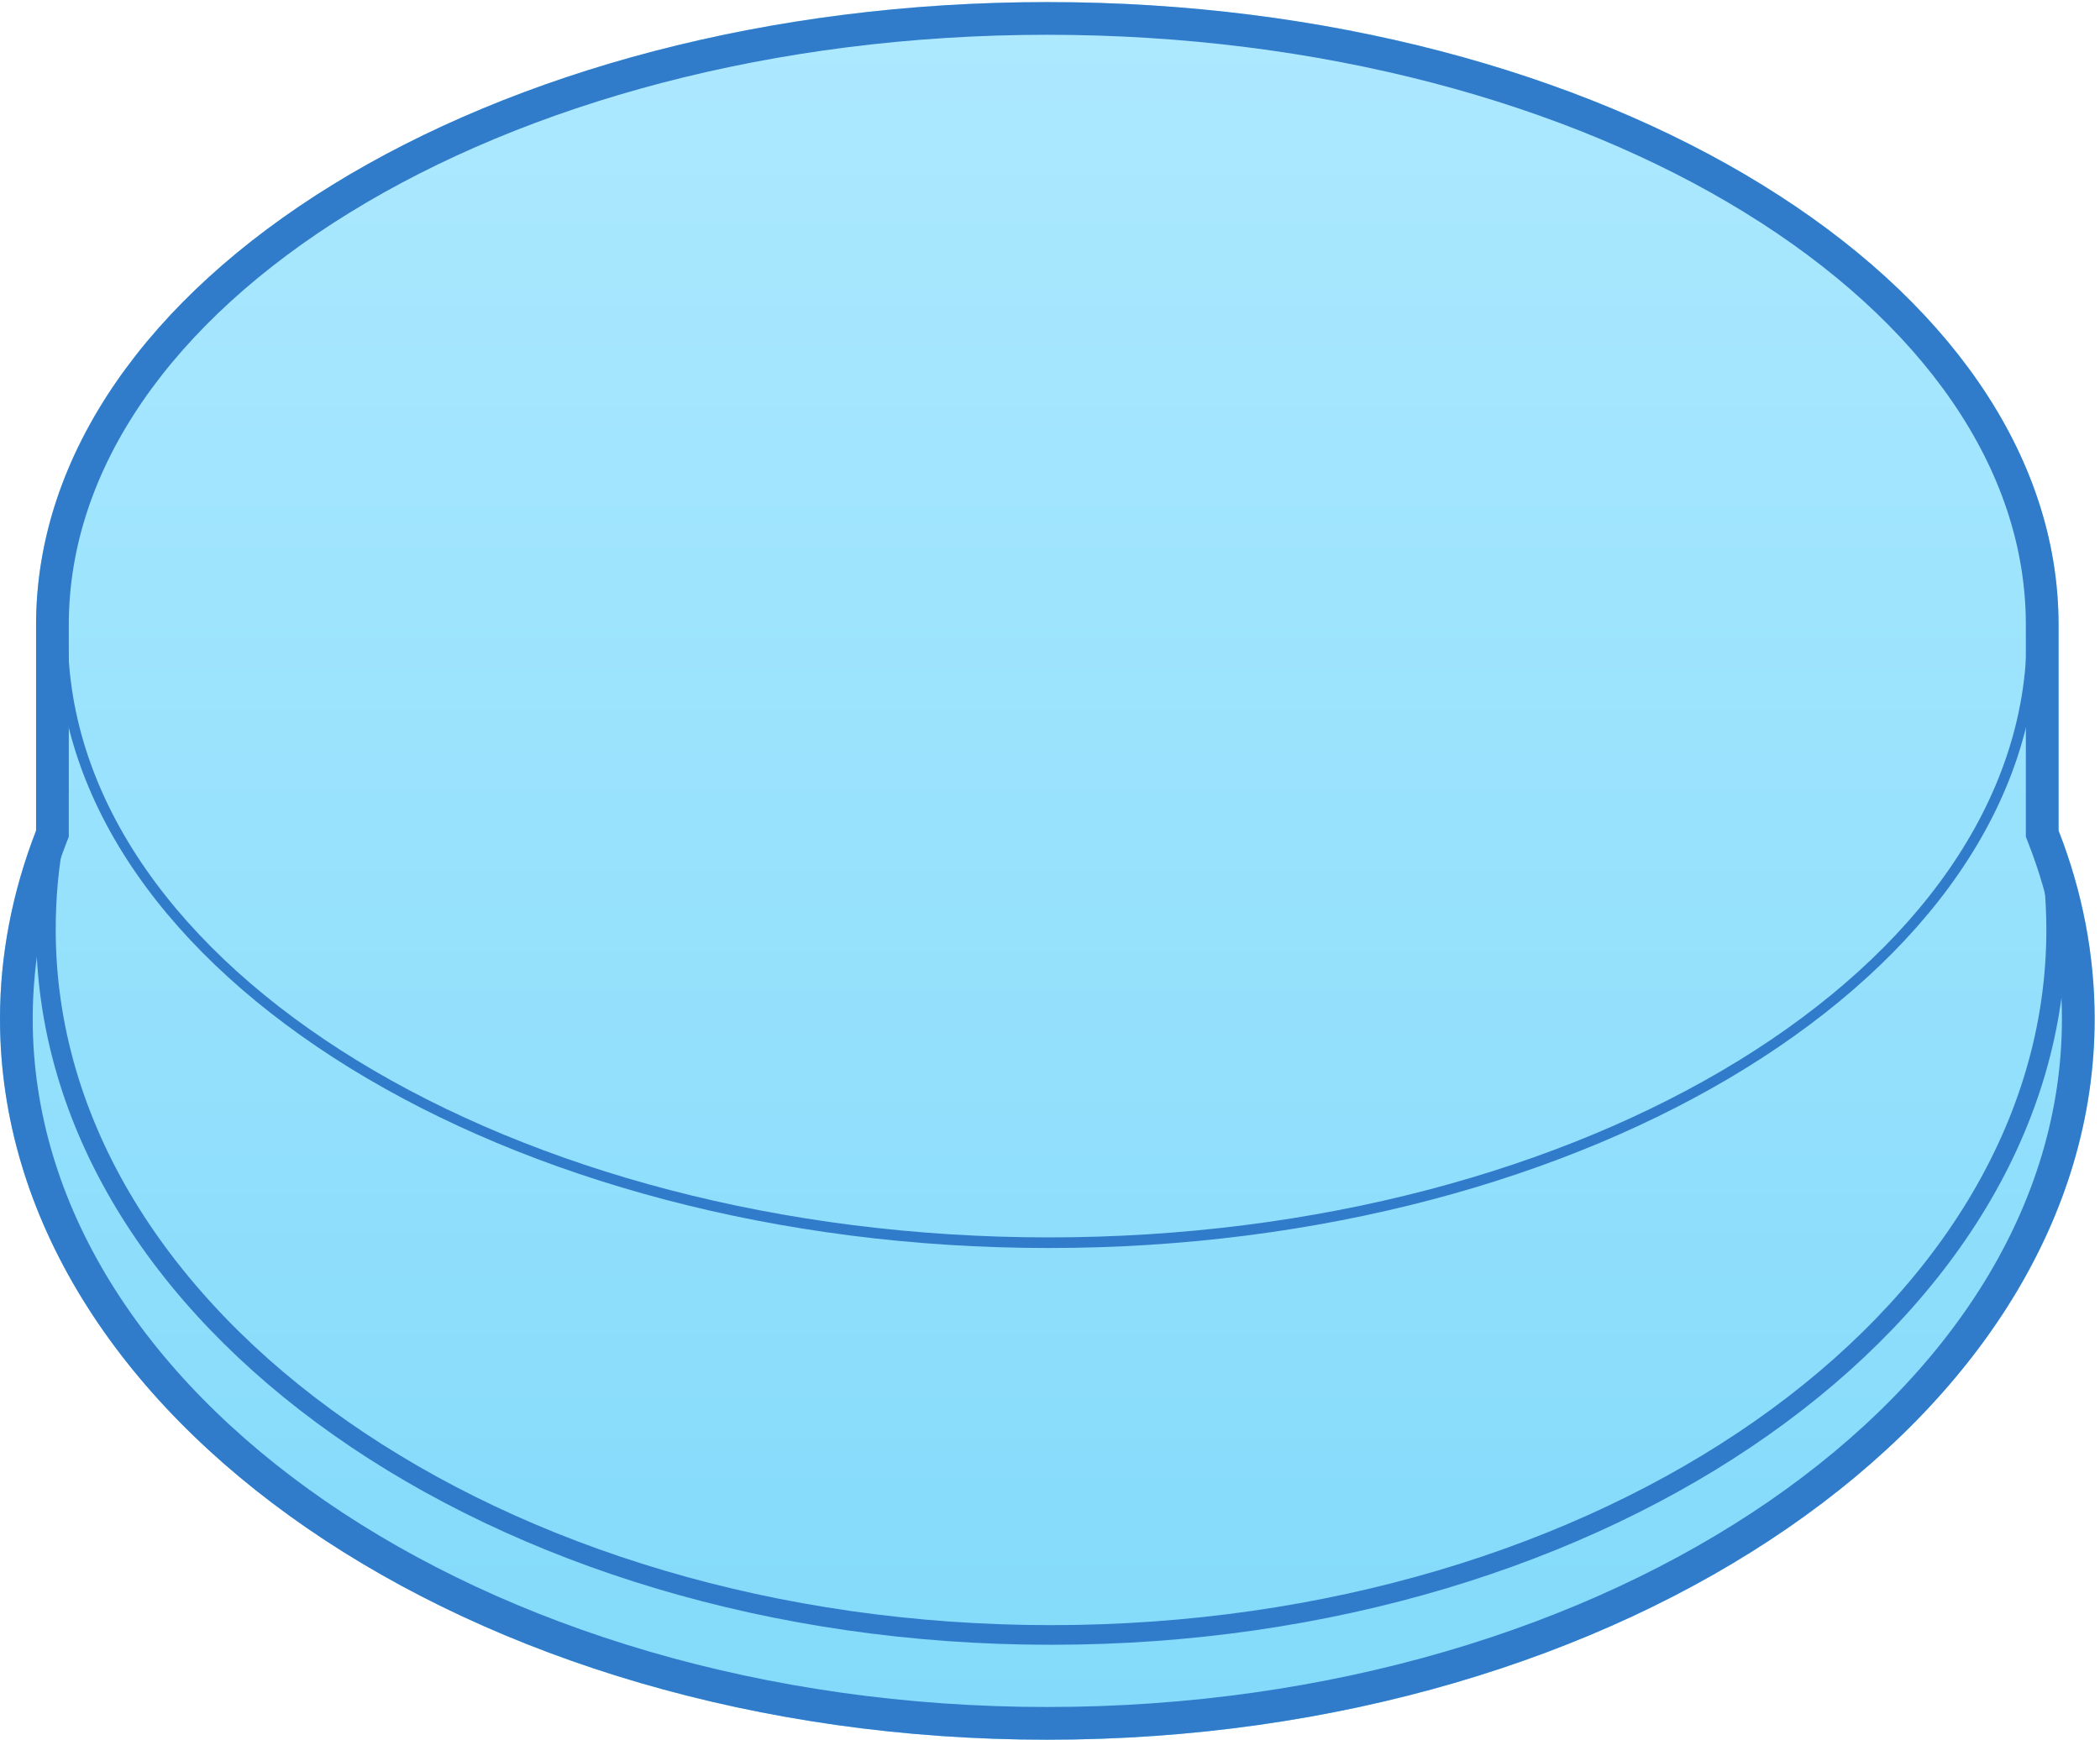
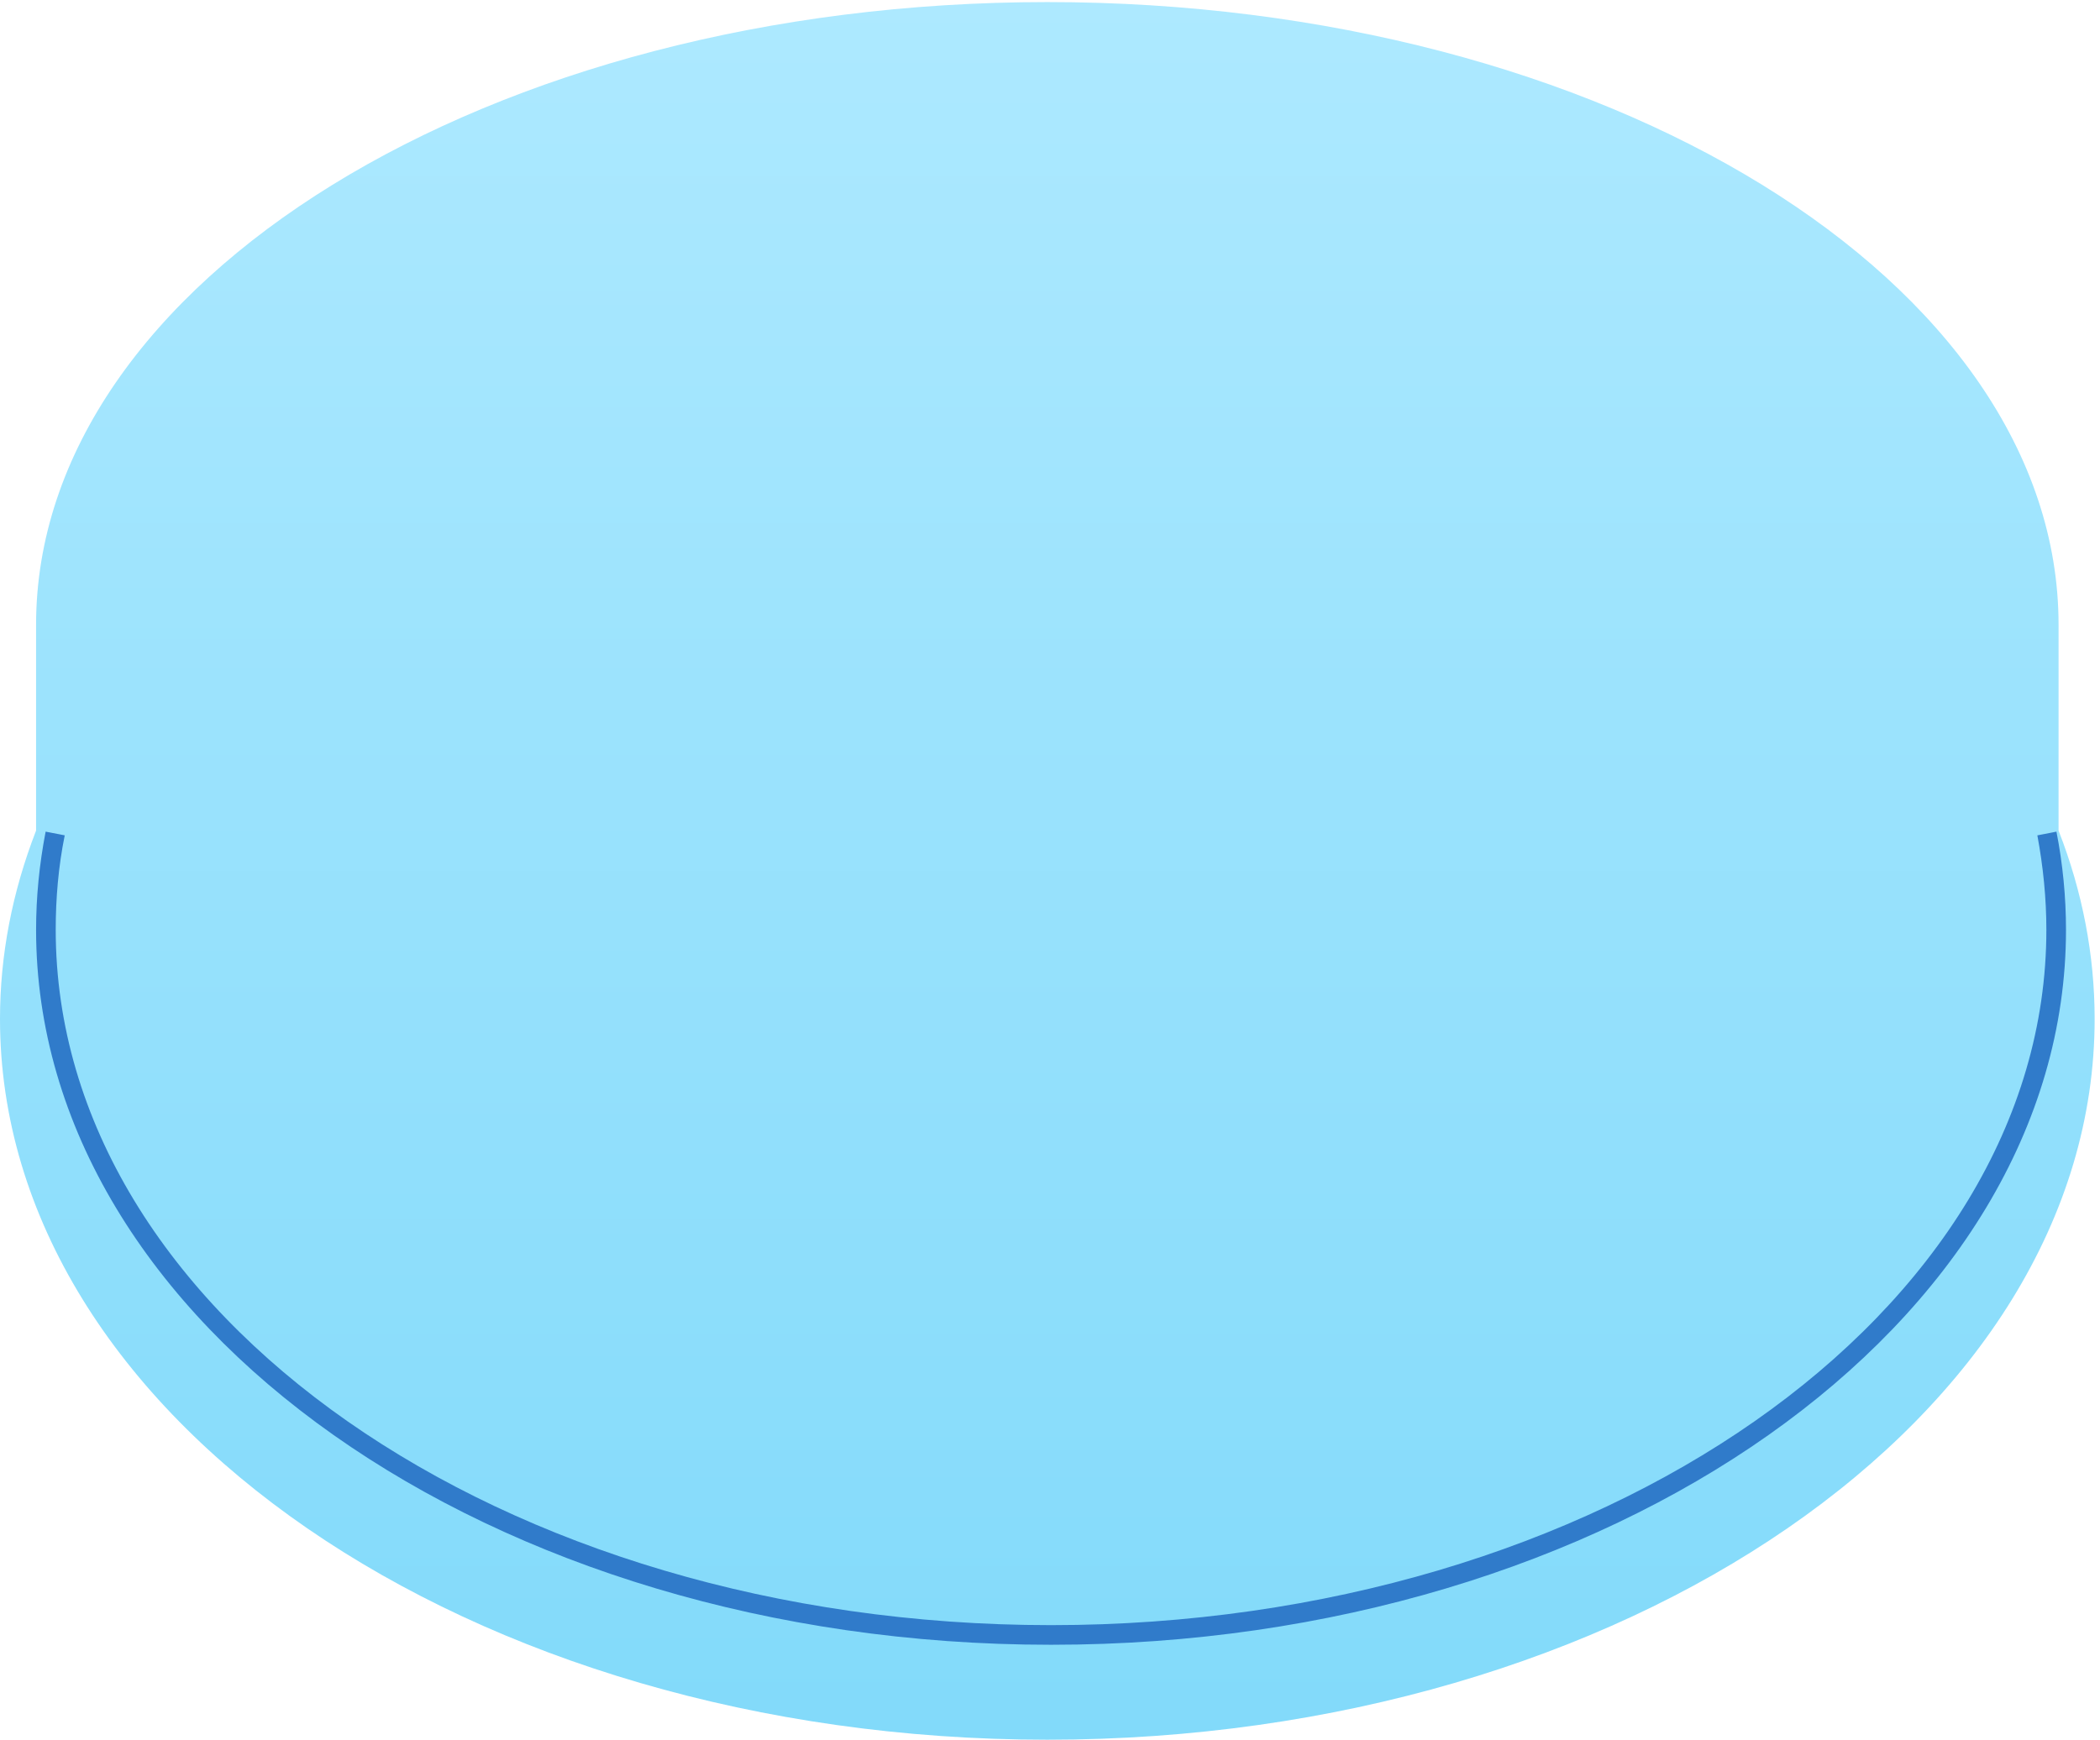
<svg xmlns="http://www.w3.org/2000/svg" width="321" height="266" viewBox="0 0 321 266" fill="none">
  <path d="M160.09 266C71.854 266 0 216.529 0 155.786C0 146.054 1.865 136.403 5.515 126.995V95.529C5.515 43.057 74.855 0.318 160.09 0.318C245.326 0.318 314.666 43.057 314.666 95.529V126.995C318.316 136.322 320.181 146.054 320.181 155.786C320.181 216.529 248.327 266 160.09 266Z" fill="url(#paint0_linear_267_2093)" />
-   <path d="M7.846 127.899L8.015 127.463V126.995V95.529C8.015 70.487 24.572 47.366 52.151 30.375C79.687 13.41 117.861 2.818 160.09 2.818C202.319 2.818 240.494 13.41 268.03 30.375C295.609 47.366 312.166 70.487 312.166 95.529V126.995V127.467L312.338 127.906C315.877 136.951 317.681 146.375 317.681 155.786C317.681 185.096 300.346 211.964 271.807 231.612C243.279 251.252 203.765 263.5 160.09 263.5C116.416 263.5 76.901 251.252 48.374 231.612C19.834 211.964 2.5 185.096 2.5 155.786C2.5 146.379 4.302 137.034 7.846 127.899Z" stroke="#307BCA" stroke-width="5" />
  <path d="M160.578 251.482C75.1 251.482 5.516 202.417 5.516 142.16C5.516 137.213 6.003 132.185 6.976 127.157L9.895 127.724C8.922 132.509 8.517 137.375 8.517 142.16C8.517 200.795 76.722 248.482 160.659 248.482C244.597 248.482 312.802 200.795 312.802 142.16C312.802 137.375 312.316 132.509 311.424 127.724L314.343 127.157C315.316 132.104 315.803 137.213 315.803 142.16C315.803 202.417 246.219 251.482 160.741 251.482H160.578Z" fill="#307BCA" />
-   <path d="M160.253 190.82C77.613 190.82 8.759 148.729 8.759 97.069H10.381C10.381 147.918 78.505 189.198 160.334 189.198C242.164 189.198 309.801 147.837 309.801 97.069H311.423C311.423 148.729 242.975 190.82 160.334 190.82H160.253Z" fill="#307BCA" />
  <defs>
    <linearGradient id="paint0_linear_267_2093" x1="160.09" y1="0.318" x2="160.09" y2="266" gradientUnits="userSpaceOnUse">
      <stop stop-color="#ADE9FF" />
      <stop offset="1" stop-color="#82DAFA" />
    </linearGradient>
  </defs>
</svg>